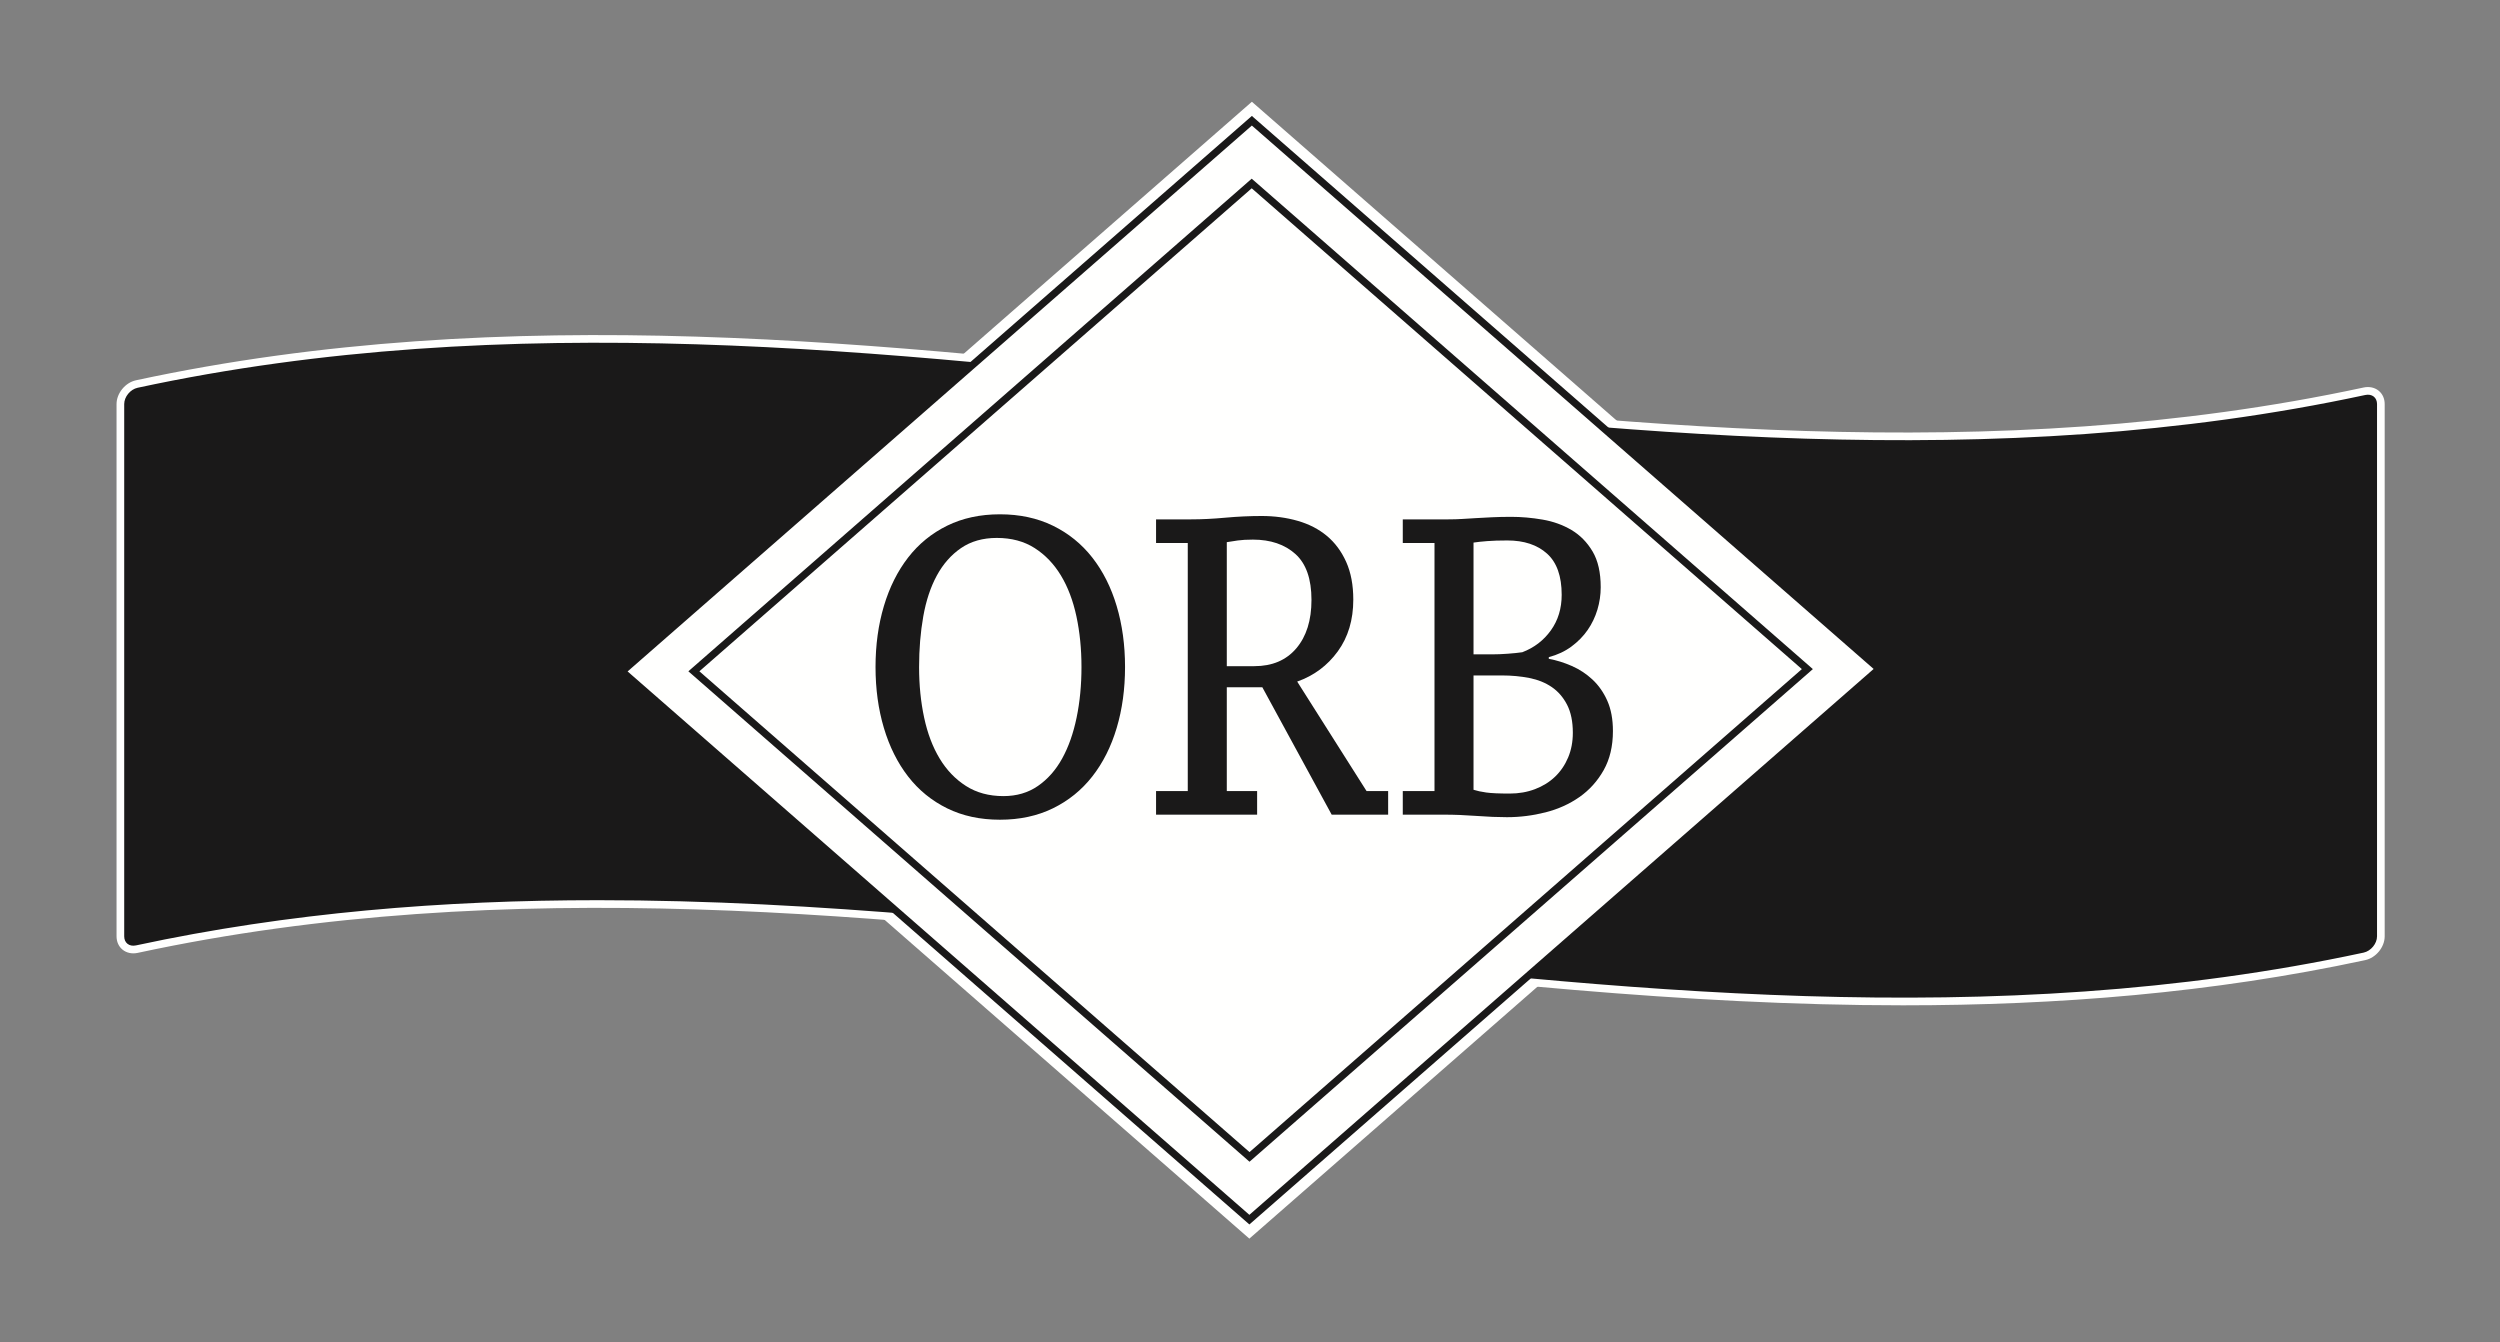
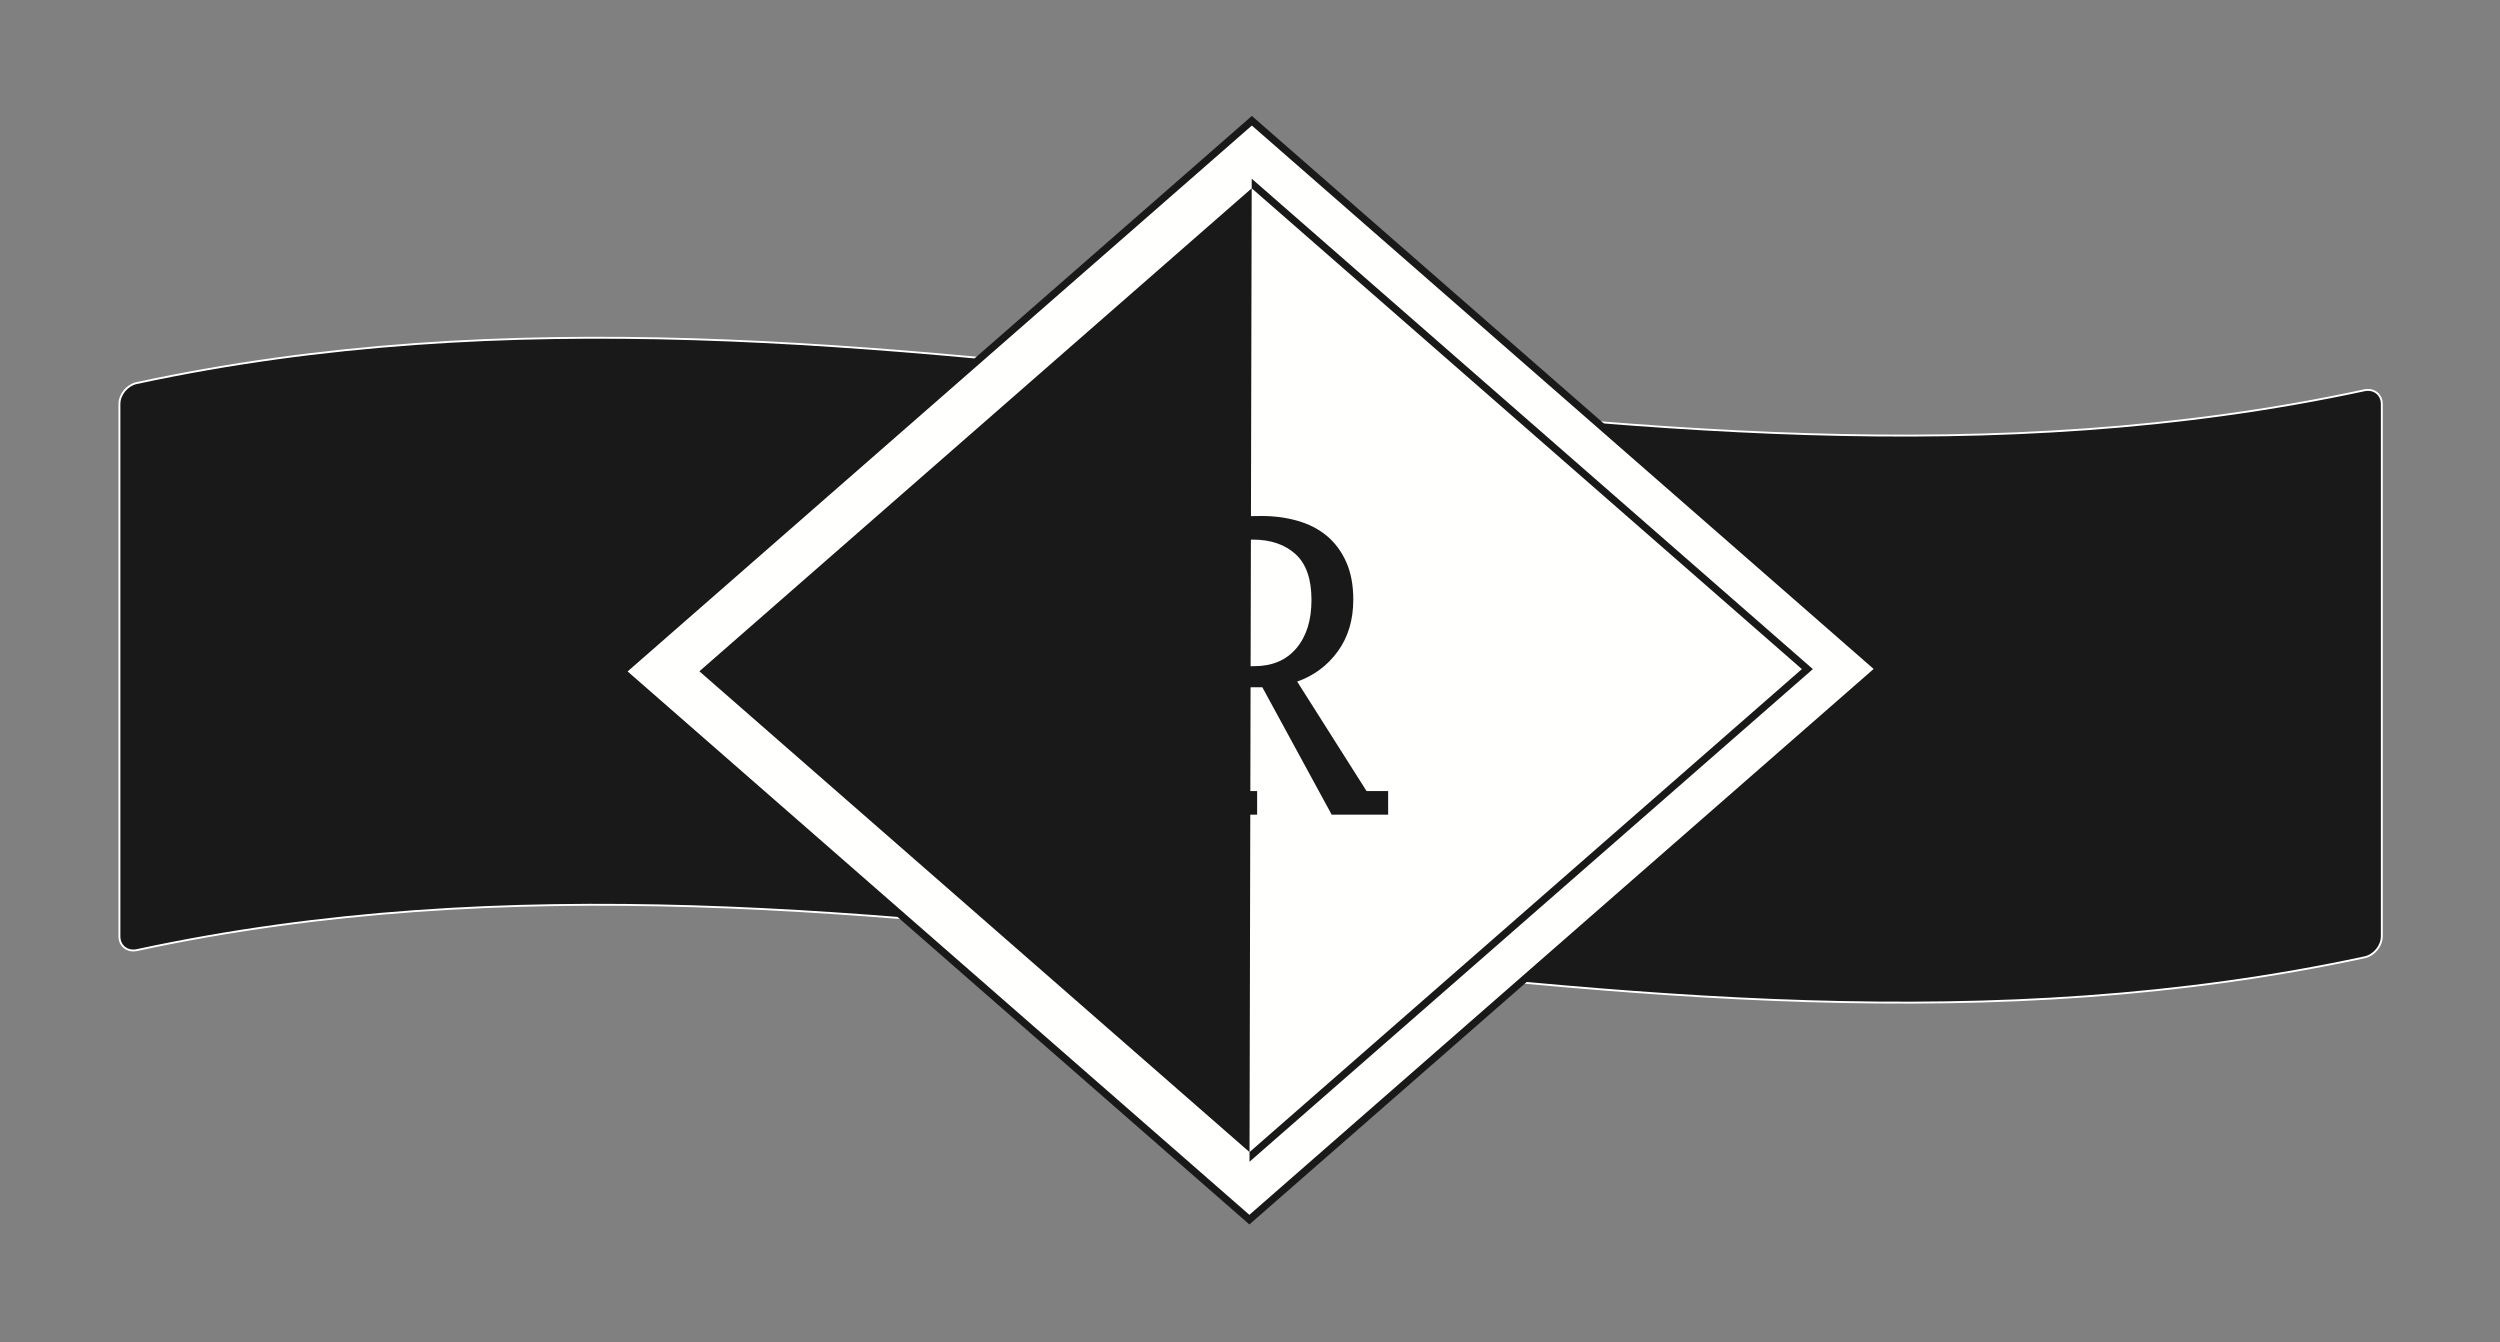
<svg xmlns="http://www.w3.org/2000/svg" width="652px" height="350px" viewBox="0 0 652 350" version="1.1">
  <rect x="0" y="0" width="652" height="350" fill="#808080" stroke="none" />
  <title>ORB logo Black with white outline</title>
  <g id="ORB-logo-Black-with-white-outline" stroke="none" stroke-width="1" fill="none" fill-rule="evenodd">
-     <path d="M326.493,28.532 L493.461,174.453 L325.829,321.041 L158.862,175.12 L326.493,28.532 Z M326.488,28.532 L158.861,175.114 L325.834,321.041 L493.461,174.459 L326.488,28.532 Z" id="Fill-1" fill="#FFFFFE" />
-     <path d="M326.493,28.532 L493.461,174.453 L325.829,321.041 L158.862,175.12 L326.493,28.532 Z M326.488,28.532 L158.861,175.114 L325.834,321.041 L493.461,174.459 L326.488,28.532 Z" id="Stroke-2" stroke="#FFFFFE" stroke-width="3" />
    <g id="Group-25" transform="translate(30.395, 30.235)">
      <g id="Group-6" transform="translate(0.998, 58.097)">
        <path d="M585.247,161.09 C391.593,202.775 197.94,117.517 4.286,159.205 C1.92,159.715 0,158.228 0,155.863 L0,17.048 C0,14.682 1.92,12.331 4.286,11.821 C197.94,-29.865 391.593,55.393 585.247,13.708 C587.615,13.197 589.535,14.682 589.535,17.048 L589.535,155.863 C589.535,158.228 587.615,160.581 585.247,161.09" id="Fill-3" fill="#FFFFFE" />
        <path d="M585.247,161.09 C391.593,202.775 197.94,117.517 4.286,159.205 C1.92,159.715 0,158.228 0,155.863 L0,17.048 C0,14.682 1.92,12.331 4.286,11.821 C197.94,-29.865 391.593,55.393 585.247,13.708 C587.615,13.197 589.535,14.682 589.535,17.048 L589.535,155.863 C589.535,158.228 587.615,160.581 585.247,161.09" id="Stroke-5" stroke="#FFFFFE" />
      </g>
      <path d="M586.245,219.187 C392.591,260.872 198.938,175.614 5.284,217.302 C2.918,217.812 0.998,216.325 0.998,213.96 L0.998,75.145 C0.998,72.779 2.918,70.428 5.284,69.918 C198.938,28.232 392.591,113.49 586.245,71.805 C588.613,71.294 590.533,72.779 590.533,75.145 L590.533,213.96 C590.533,216.325 588.613,218.678 586.245,219.187" id="Fill-7" fill="#1A1919" />
-       <path d="M125.627,204.535 C182.855,204.535 239.921,210.956 295.882,217.251 C391.007,227.949 489.372,239.02 586.035,218.209 C587.933,217.802 589.535,215.857 589.535,213.96 L589.535,75.144 C589.535,74.334 589.236,73.646 588.696,73.209 C588.124,72.746 587.324,72.593 586.456,72.781 C489.469,93.659 390.941,82.574 295.653,71.854 C200.527,61.151 102.163,50.084 5.494,70.894 C3.599,71.303 1.998,73.249 1.998,75.144 L1.998,213.96 C1.998,214.772 2.296,215.459 2.838,215.897 C3.413,216.36 4.206,216.516 5.074,216.325 C45.102,207.709 85.409,204.535 125.627,204.535 M465.911,231.952 C408.685,231.952 351.617,225.531 295.657,219.236 C200.53,208.536 102.163,197.469 5.494,218.28 C4.047,218.592 2.62,218.289 1.582,217.45 C0.562,216.627 0,215.386 0,213.96 L0,75.144 C0,72.327 2.276,69.545 5.073,68.941 C102.059,48.066 200.589,59.148 295.876,69.868 C391.005,80.57 489.372,91.638 586.035,70.828 C587.488,70.517 588.912,70.816 589.95,71.655 C590.971,72.478 591.532,73.718 591.532,75.144 L591.532,213.96 C591.532,216.779 589.256,219.561 586.456,220.164 C546.428,228.78 506.128,231.952 465.911,231.952" id="Fill-9" fill="#FFFFFE" />
      <polygon id="Fill-11" fill="#FFFFFE" points="131.848 144.875 296.089 1.254 459.682 144.228 295.443 287.851" />
      <path d="M296.089,0 L130.412,144.876 L295.442,289.104 L461.118,144.229 L296.089,0 Z M296.089,2.509 L458.248,144.229 L295.442,286.595 L133.284,144.876 L296.089,2.509 Z" id="Fill-13" fill="#1A1919" />
-       <polygon id="Fill-15" fill="#FFFFFE" points="150.567 144.839 296.053 17.617 440.964 144.265 295.479 271.487" />
-       <path d="M296.051,16.364 L149.13,144.841 L295.477,272.744 L442.4,144.267 L296.051,16.364 Z M296.051,18.873 L439.528,144.267 L295.477,270.233 L152.003,144.839 L296.051,18.873 Z" id="Fill-17" fill="#1A1919" />
+       <path d="M296.051,16.364 L295.477,272.744 L442.4,144.267 L296.051,16.364 Z M296.051,18.873 L439.528,144.267 L295.477,270.233 L152.003,144.839 L296.051,18.873 Z" id="Fill-17" fill="#1A1919" />
      <path d="M209.304,143.722 C209.304,148.417 209.743,152.817 210.622,156.921 C211.499,161.03 212.848,164.587 214.666,167.595 C216.484,170.604 218.769,172.986 221.528,174.745 C224.284,176.505 227.54,177.389 231.297,177.389 C234.752,177.389 237.75,176.505 240.295,174.745 C242.84,172.986 244.945,170.604 246.611,167.595 C248.277,164.587 249.533,161.03 250.383,156.921 C251.232,152.817 251.655,148.417 251.655,143.722 C251.655,139.029 251.216,134.628 250.339,130.521 C249.46,126.413 248.111,122.856 246.293,119.848 C244.475,116.841 242.188,114.458 239.433,112.696 C236.673,110.936 233.387,110.057 229.572,110.057 C225.935,110.057 222.829,110.936 220.254,112.696 C217.679,114.458 215.574,116.841 213.939,119.848 C212.303,122.856 211.121,126.413 210.395,130.521 C209.667,134.628 209.304,139.029 209.304,143.722 M197.943,143.722 C197.943,138 198.669,132.702 200.124,127.824 C201.578,122.949 203.684,118.731 206.439,115.171 C209.198,111.615 212.591,108.846 216.619,106.866 C220.647,104.887 225.239,103.896 230.388,103.896 C235.537,103.896 240.144,104.887 244.203,106.866 C248.261,108.846 251.685,111.615 254.472,115.171 C257.259,118.731 259.381,122.949 260.835,127.824 C262.29,132.702 263.016,138 263.016,143.722 C263.016,149.441 262.29,154.742 260.835,159.618 C259.381,164.495 257.259,168.715 254.472,172.27 C251.685,175.828 248.261,178.595 244.203,180.577 C240.144,182.557 235.537,183.548 230.388,183.548 C225.239,183.548 220.647,182.557 216.619,180.577 C212.591,178.595 209.198,175.828 206.439,172.27 C203.684,168.715 201.578,164.495 200.124,159.618 C198.669,154.742 197.943,149.441 197.943,143.722" id="Fill-19" fill="#1A1919" />
      <path d="M296.734,143.502 C301.397,143.502 305.049,141.951 307.683,138.851 C310.319,135.75 311.638,131.541 311.638,126.225 C311.638,120.76 310.243,116.773 307.461,114.264 C304.669,111.753 300.976,110.496 296.369,110.496 C294.794,110.496 293.475,110.572 292.417,110.718 C291.355,110.868 290.4,111.013 289.554,111.162 L289.554,143.502 L296.734,143.502 Z M289.554,176.069 L297.462,176.069 L297.462,182.23 L271.104,182.23 L271.104,176.069 L279.374,176.069 L279.374,111.377 L271.104,111.377 L271.104,105.216 L280.283,105.216 C283.009,105.216 285.977,105.07 289.19,104.776 C292.4,104.484 295.552,104.337 298.644,104.337 C301.974,104.337 305.108,104.759 308.05,105.603 C310.986,106.448 313.514,107.751 315.635,109.513 C317.756,111.277 319.44,113.537 320.68,116.29 C321.921,119.045 322.544,122.331 322.544,126.149 C322.544,131.435 321.197,135.936 318.499,139.644 C315.803,143.354 312.273,145.979 307.911,147.522 L325.997,176.069 L331.633,176.069 L331.633,182.23 L316.909,182.23 L298.821,149.003 L289.554,149.003 L289.554,176.069 Z" id="Fill-21" fill="#1A1919" />
-       <path d="M363.35,176.726 C365.715,176.726 367.908,176.344 369.941,175.573 C371.97,174.801 373.714,173.72 375.167,172.327 C376.621,170.934 377.756,169.266 378.575,167.318 C379.391,165.377 379.801,163.231 379.801,160.882 C379.801,157.952 379.301,155.513 378.3,153.566 C377.301,151.627 375.967,150.086 374.301,148.948 C372.635,147.811 370.682,147.023 368.442,146.582 C366.2,146.143 363.834,145.922 361.352,145.922 L353.9,145.922 L353.9,175.739 C354.809,176.03 355.913,176.27 357.218,176.451 C358.518,176.634 360.562,176.726 363.35,176.726 L363.35,176.726 Z M358.808,140.42 C360.018,140.42 361.364,140.367 362.851,140.257 C364.335,140.147 365.59,140.017 366.624,139.867 C369.716,138.685 372.198,136.783 374.077,134.16 C375.955,131.537 376.892,128.452 376.892,124.904 C376.892,120.03 375.624,116.445 373.076,114.153 C370.533,111.864 367.077,110.716 362.718,110.716 C360.654,110.716 358.912,110.773 357.487,110.884 C356.067,110.993 354.867,111.124 353.9,111.269 L353.9,140.42 L358.808,140.42 Z M335.449,182.228 L335.449,176.067 L343.723,176.067 L343.723,111.377 L335.449,111.377 L335.449,105.216 L347.354,105.216 C348.626,105.216 349.84,105.18 350.991,105.106 C352.144,105.034 353.353,104.96 354.627,104.886 C355.899,104.814 357.277,104.74 358.761,104.666 C360.244,104.595 361.897,104.557 363.715,104.557 C366.382,104.557 369.105,104.796 371.895,105.274 C374.681,105.755 377.196,106.656 379.438,107.984 C381.679,109.311 383.513,111.171 384.938,113.566 C386.362,115.96 387.07,119.075 387.07,122.907 C387.07,124.896 386.783,126.847 386.21,128.763 C385.632,130.679 384.785,132.45 383.664,134.07 C382.54,135.69 381.131,137.128 379.438,138.379 C377.741,139.634 375.774,140.555 373.53,141.144 L373.53,141.585 C375.53,141.951 377.53,142.572 379.53,143.449 C381.529,144.324 383.33,145.511 384.938,147.009 C386.539,148.505 387.829,150.353 388.799,152.542 C389.768,154.731 390.256,157.363 390.256,160.43 C390.256,164.371 389.448,167.769 387.845,170.616 C386.237,173.466 384.132,175.803 381.529,177.629 C378.921,179.454 375.967,180.788 372.668,181.627 C369.365,182.466 366.017,182.887 362.624,182.887 C360.262,182.887 357.608,182.778 354.67,182.558 C351.732,182.339 348.903,182.228 346.174,182.228 L335.449,182.228 Z" id="Fill-23" fill="#1A1919" />
    </g>
  </g>
</svg>